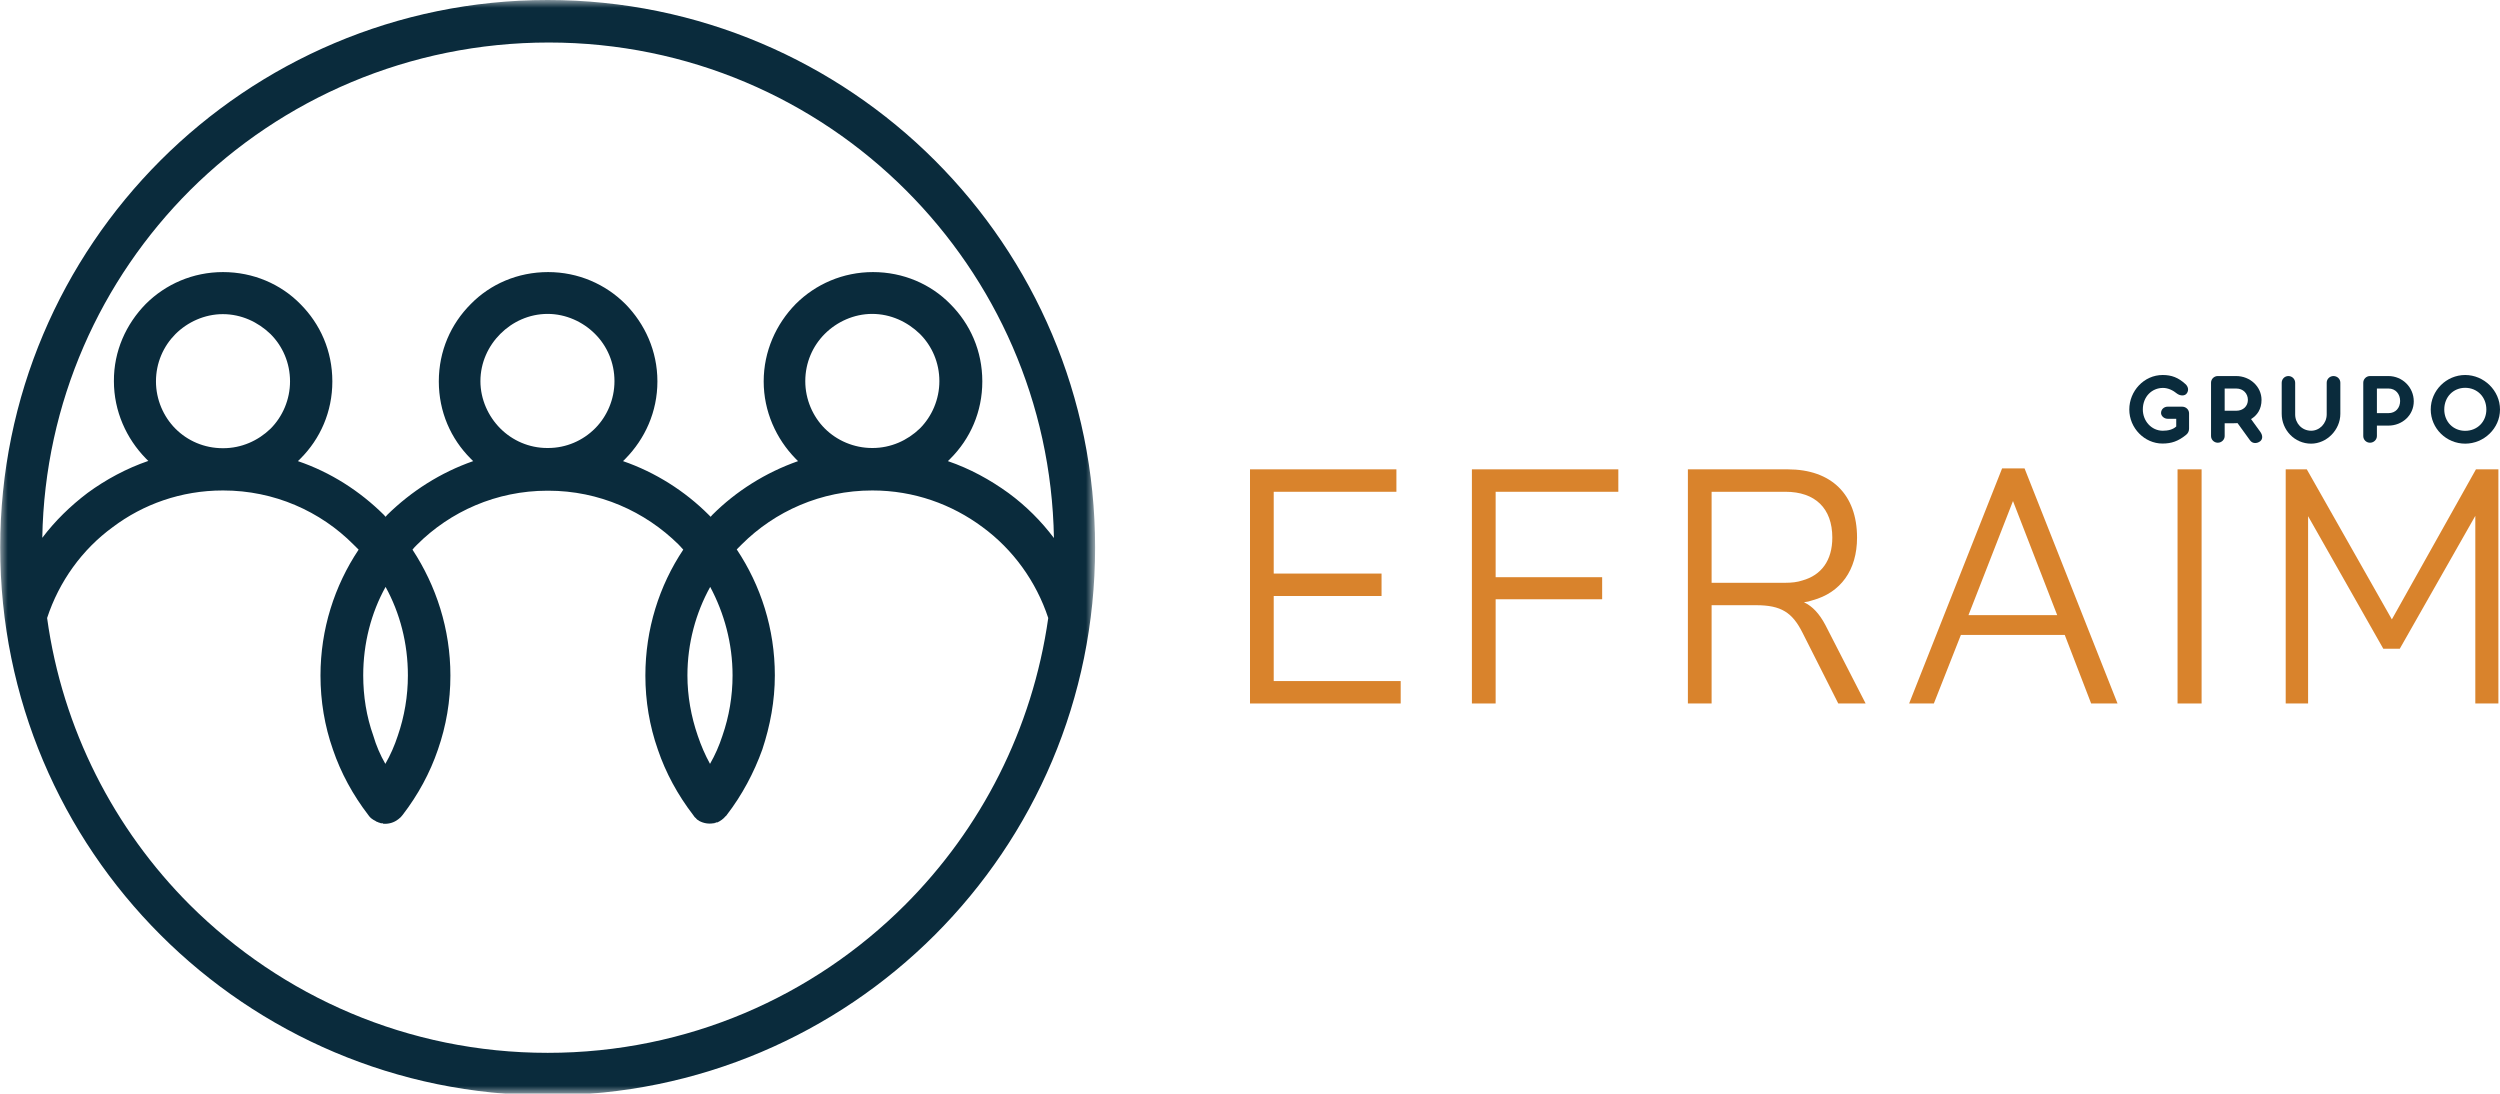
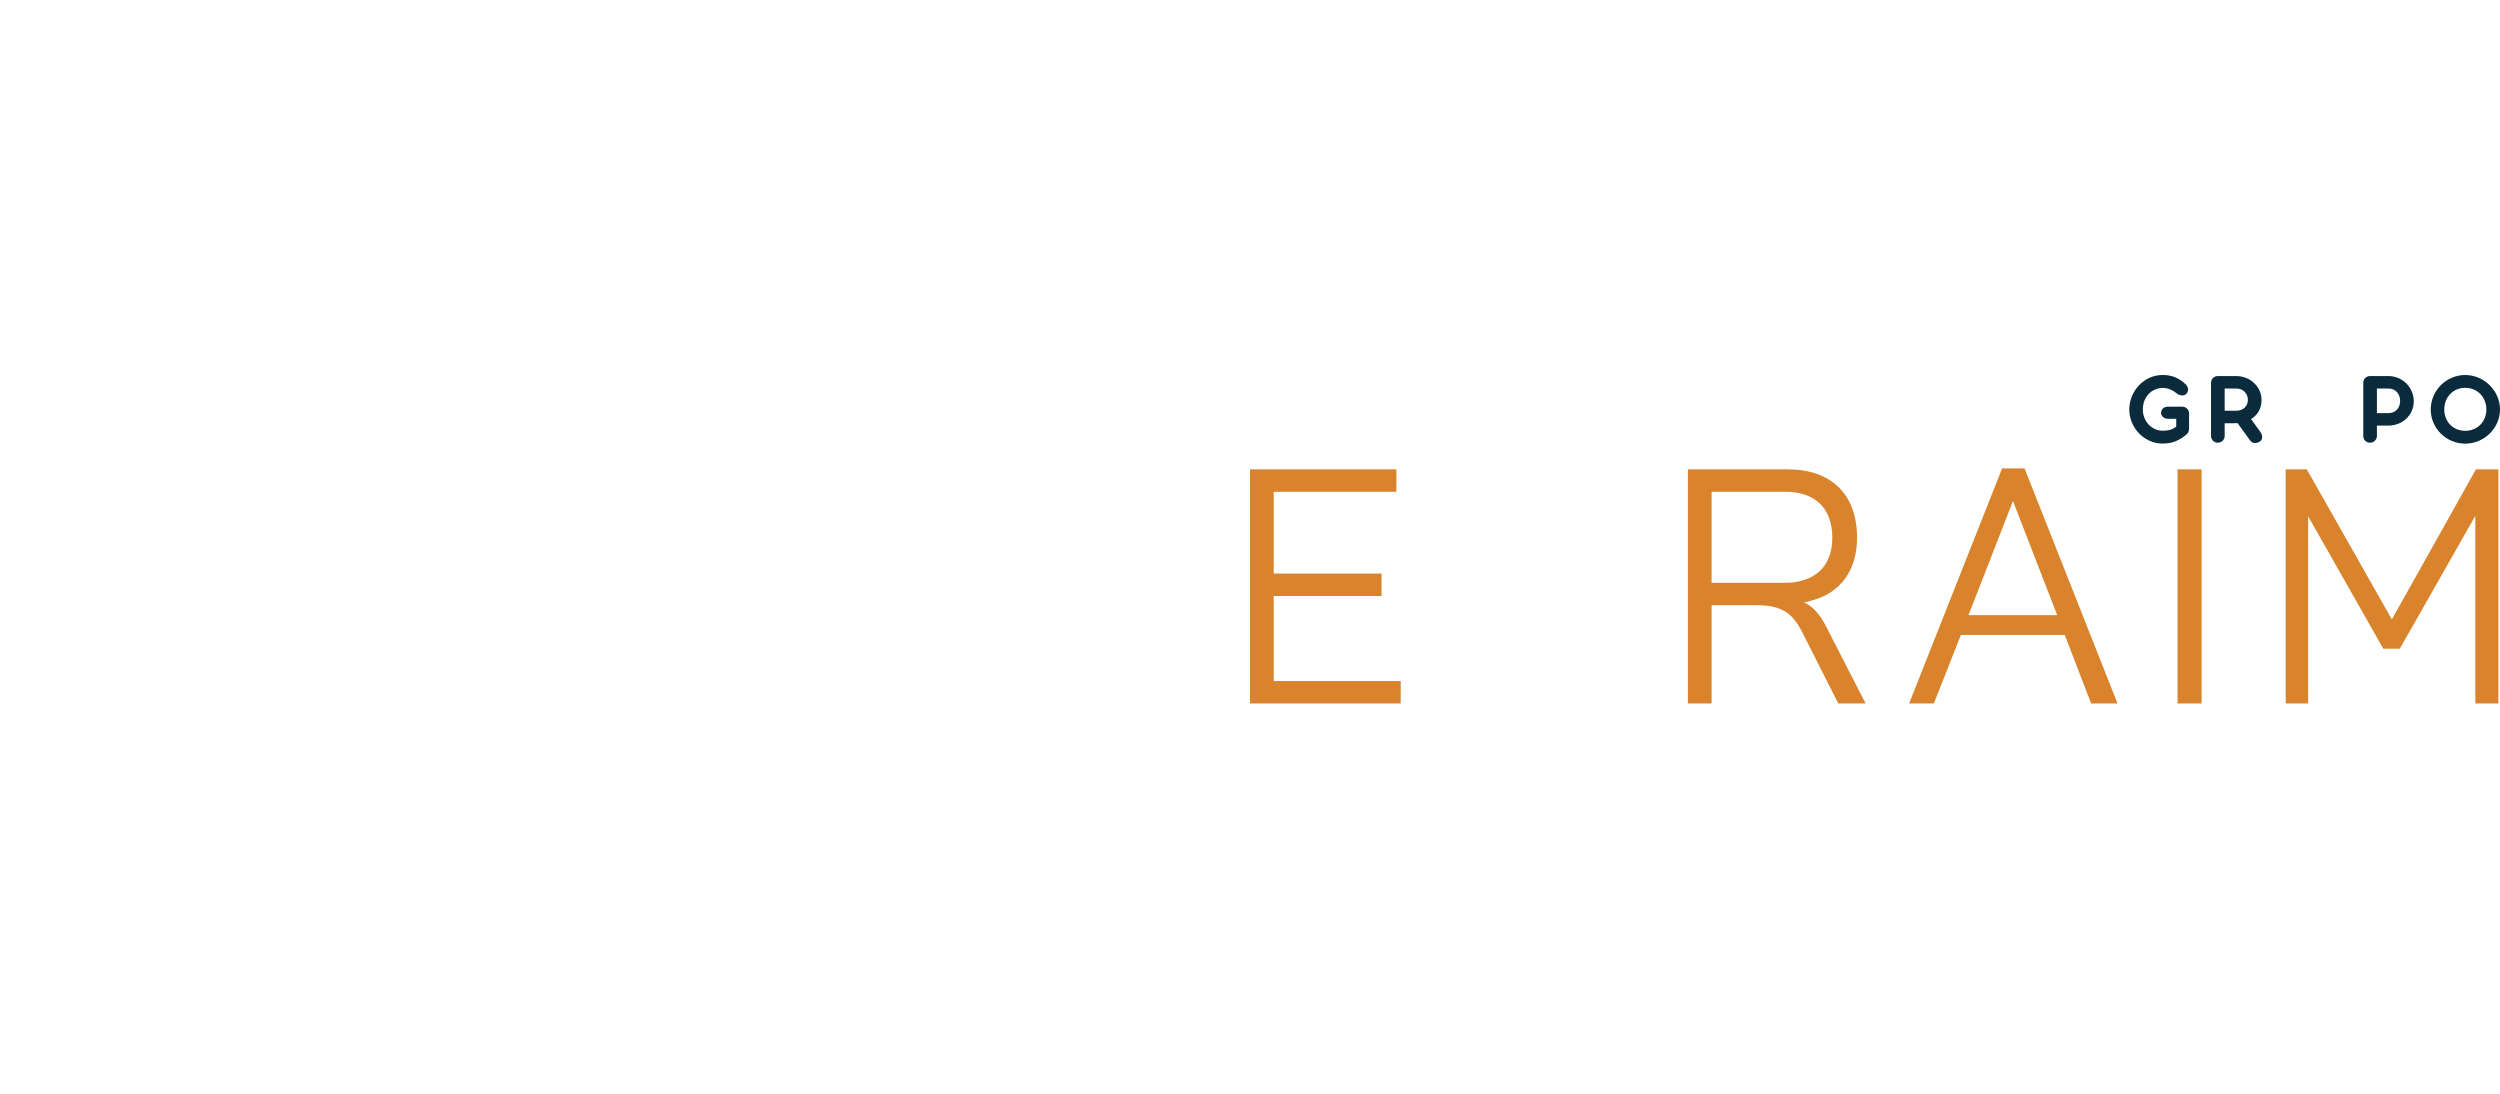
<svg xmlns="http://www.w3.org/2000/svg" width="160" height="70" viewBox="0 0 160 70" fill="none">
  <mask id="mask0_68_144" style="mask-type:luminance" maskUnits="userSpaceOnUse" x="0" y="0" width="70" height="70">
-     <path d="M0 0H70V70H0V0Z" fill="white" />
-   </mask>
+     </mask>
  <g mask="url(#mask0_68_144)">
-     <path d="M35.051 0C44.724 0 53.502 3.94 59.826 10.262C66.177 16.613 70.087 25.363 70.087 35.036C70.087 44.739 66.177 53.487 59.826 59.839C53.502 66.162 44.724 70.102 35.051 70.102C25.376 70.102 16.6 66.162 10.277 59.839C3.925 53.487 0.013 44.739 0.013 35.036C0.013 25.363 3.925 16.613 10.277 10.262C16.6 3.94 25.376 0 35.051 0ZM11.23 27.438C12.001 28.209 13.067 28.685 14.259 28.685H14.287C15.451 28.685 16.515 28.209 17.314 27.438C18.086 26.666 18.562 25.572 18.562 24.41C18.562 23.218 18.086 22.152 17.314 21.38C16.515 20.611 15.451 20.105 14.259 20.105C13.095 20.105 12.001 20.611 11.23 21.38C10.46 22.152 9.982 23.218 9.982 24.41C9.982 25.572 10.46 26.666 11.23 27.438ZM9.324 19.459C10.598 18.184 12.351 17.413 14.272 17.413C16.208 17.413 17.973 18.184 19.223 19.459C20.498 20.736 21.27 22.461 21.27 24.41C21.27 26.359 20.498 28.084 19.223 29.359C19.165 29.414 19.11 29.472 19.067 29.512C21.171 30.228 23.035 31.433 24.564 32.947L24.677 33.075L24.787 32.947C26.331 31.433 28.194 30.241 30.284 29.512C30.228 29.457 30.171 29.401 30.13 29.359C28.853 28.084 28.084 26.359 28.084 24.41C28.084 22.461 28.853 20.736 30.13 19.459C31.378 18.184 33.13 17.413 35.079 17.413C37 17.413 38.752 18.184 40.027 19.459C41.277 20.736 42.074 22.461 42.074 24.41C42.074 26.359 41.277 28.084 40.027 29.359C39.972 29.414 39.916 29.472 39.874 29.512C41.948 30.228 43.842 31.433 45.355 32.947L45.481 33.075L45.594 32.947C47.108 31.433 49.001 30.241 51.076 29.512C51.02 29.457 50.965 29.401 50.922 29.359C49.675 28.084 48.876 26.331 48.876 24.41C48.876 22.474 49.675 20.736 50.922 19.459C52.197 18.184 53.95 17.413 55.871 17.413C57.807 17.413 59.572 18.184 60.819 19.459C62.096 20.736 62.868 22.461 62.868 24.41C62.868 26.359 62.096 28.084 60.819 29.359C60.764 29.414 60.709 29.472 60.666 29.512C62.069 29.99 63.371 30.704 64.55 31.559C65.672 32.386 66.625 33.341 67.452 34.433C67.299 25.74 63.708 17.903 57.988 12.183C52.142 6.337 44.053 2.721 35.121 2.721C26.19 2.721 18.044 6.324 12.17 12.17C6.449 17.89 2.859 25.728 2.706 34.42C3.533 33.326 4.514 32.373 5.607 31.546C6.771 30.691 8.104 29.975 9.492 29.499C9.434 29.442 9.379 29.386 9.336 29.344C8.089 28.069 7.29 26.316 7.29 24.395C7.277 22.461 8.076 20.736 9.324 19.459ZM14.287 31.39H14.259C11.594 31.39 9.155 32.275 7.219 33.734C5.258 35.162 3.784 37.211 3.015 39.552C3.995 46.673 7.317 53.082 12.155 57.918C18.031 63.764 26.105 67.382 35.051 67.382C43.995 67.382 52.072 63.764 57.918 57.918C62.783 53.052 66.077 46.673 67.088 39.552C66.316 37.211 64.83 35.162 62.881 33.734C60.919 32.275 58.493 31.39 55.843 31.39H55.815C52.549 31.39 49.59 32.723 47.473 34.84C47.362 34.953 47.264 35.051 47.151 35.162C48.692 37.475 49.59 40.239 49.59 43.225C49.59 44.85 49.295 46.436 48.79 47.963C48.257 49.449 47.487 50.895 46.505 52.169L46.477 52.197V52.225H46.449L46.422 52.255C46.296 52.408 46.099 52.549 45.916 52.632H45.833L45.805 52.66H45.748L45.72 52.688H45.665C45.343 52.745 45.019 52.688 44.739 52.534L44.712 52.506H44.684V52.479H44.654L44.626 52.451H44.599V52.421L44.571 52.393H44.543V52.366C44.458 52.31 44.417 52.24 44.36 52.157C43.379 50.88 42.607 49.464 42.104 47.978C41.571 46.464 41.304 44.865 41.304 43.238C41.304 40.266 42.187 37.49 43.729 35.177C43.618 35.064 43.547 34.966 43.434 34.855C41.277 32.723 38.332 31.405 35.094 31.405H35.036C31.77 31.405 28.811 32.738 26.696 34.855C26.583 34.966 26.485 35.064 26.399 35.177C27.915 37.49 28.826 40.253 28.826 43.238C28.826 44.865 28.559 46.449 28.026 47.978C27.521 49.464 26.751 50.88 25.768 52.157C25.685 52.268 25.615 52.338 25.504 52.421C25.207 52.66 24.858 52.745 24.521 52.718L24.493 52.688H24.38C24.325 52.66 24.269 52.66 24.227 52.632H24.199L24.171 52.605H24.129L24.101 52.577H24.073L24.045 52.549C23.932 52.492 23.834 52.436 23.751 52.366L23.721 52.338C23.666 52.282 23.61 52.225 23.568 52.157C22.587 50.88 21.815 49.464 21.31 47.978C20.777 46.464 20.511 44.865 20.511 43.238C20.511 40.266 21.408 37.49 22.952 35.177C22.839 35.064 22.741 34.966 22.628 34.855C20.511 32.723 17.553 31.39 14.287 31.39ZM35.051 20.09C33.859 20.09 32.793 20.596 32.022 21.368C31.252 22.137 30.747 23.203 30.747 24.395C30.747 25.559 31.252 26.653 32.022 27.423C32.793 28.194 33.859 28.672 35.023 28.672H35.079C36.243 28.672 37.309 28.194 38.079 27.423C38.85 26.653 39.326 25.559 39.326 24.395C39.326 23.203 38.85 22.137 38.079 21.368C37.309 20.596 36.215 20.09 35.051 20.09ZM45.441 48.888C45.763 48.328 46.029 47.726 46.238 47.08C46.66 45.861 46.884 44.556 46.884 43.225C46.884 41.179 46.351 39.243 45.453 37.561C44.528 39.228 43.995 41.179 43.995 43.225C43.995 44.556 44.234 45.861 44.654 47.08C44.865 47.711 45.132 48.328 45.441 48.888ZM24.662 48.888C24.984 48.328 25.25 47.726 25.461 47.08C25.881 45.861 26.105 44.556 26.105 43.225C26.105 41.179 25.602 39.243 24.677 37.561C23.751 39.228 23.246 41.179 23.246 43.225C23.246 44.556 23.455 45.861 23.89 47.08C24.073 47.711 24.34 48.328 24.662 48.888ZM55.815 20.09C54.651 20.09 53.557 20.596 52.786 21.368C52.016 22.137 51.538 23.203 51.538 24.395C51.538 25.559 52.016 26.653 52.786 27.423C53.557 28.194 54.651 28.672 55.815 28.672H55.843C57.007 28.672 58.073 28.194 58.871 27.423C59.642 26.653 60.12 25.559 60.12 24.395C60.12 23.203 59.642 22.137 58.871 21.368C58.073 20.596 57.007 20.09 55.815 20.09Z" fill="#0A2B3C" />
-   </g>
+     </g>
  <path d="M81.518 36.708V31.474H89.37V30.038H80V45.023H89.644V43.588H81.518V38.144H88.419V36.708H81.518Z" fill="#D9832C" />
-   <path d="M94.202 30.038V45.023H95.721V38.353H102.538V36.941H95.721V31.474H103.573V30.038H94.202Z" fill="#D9832C" />
  <path d="M116.001 38.418C117.796 37.932 118.851 36.496 118.851 34.407C118.851 31.642 117.204 30.038 114.418 30.038H108.025V45.023H109.543V38.733H112.393C113.997 38.733 114.713 39.199 115.368 40.508L117.649 45.023H119.4L116.824 40.001C116.444 39.282 116.001 38.798 115.453 38.545C115.642 38.524 115.833 38.48 116.001 38.418ZM115.347 37.151C115.031 37.257 114.672 37.298 114.271 37.298H109.543V31.474H114.271C116.169 31.474 117.268 32.529 117.268 34.407C117.268 35.863 116.57 36.814 115.347 37.151Z" fill="#D9832C" />
  <path d="M135.522 45.023L129.571 29.976H128.135L122.184 45.023H123.767L125.497 40.634H132.144L133.833 45.023H135.522ZM128.831 32.066L131.66 39.367H125.983L128.831 32.066Z" fill="#D9832C" />
  <path d="M140.902 45.023V30.038H139.363V45.023H140.902Z" fill="#D9832C" />
  <path d="M159.897 30.038H158.461L153.079 39.641L147.635 30.038H146.285V45.023H147.718V33.036L152.531 41.519H153.586L158.42 33.015V45.023H159.897V30.038Z" fill="#D9832C" />
  <path d="M138.395 28.387C138.98 28.387 139.401 28.235 139.888 27.848C140.047 27.728 140.1 27.587 140.1 27.426V26.454C140.1 26.214 139.901 26.027 139.653 26.027H138.733C138.494 26.027 138.307 26.2 138.307 26.433C138.307 26.613 138.494 26.802 138.733 26.802H139.279V27.295C139.067 27.493 138.754 27.567 138.42 27.567C137.694 27.567 137.141 26.947 137.141 26.207C137.141 25.38 137.726 24.827 138.427 24.827C138.768 24.827 139.074 24.982 139.342 25.2C139.533 25.334 139.821 25.362 139.954 25.175C140.093 24.986 140.053 24.74 139.86 24.574C139.413 24.168 138.987 24 138.413 24C137.213 24 136.275 25.028 136.275 26.207C136.275 27.408 137.261 28.387 138.395 28.387Z" fill="#0A2B3C" />
  <path d="M144.066 26.82C144.464 26.58 144.738 26.18 144.738 25.594C144.738 24.747 144.006 24.067 143.112 24.067H141.939C141.699 24.067 141.506 24.26 141.506 24.493V27.907C141.506 28.14 141.699 28.334 141.939 28.334C142.179 28.334 142.379 28.14 142.379 27.907V27.087H142.978C143.059 27.087 143.133 27.087 143.204 27.08L143.999 28.179C144.165 28.414 144.457 28.387 144.644 28.246C144.812 28.119 144.837 27.88 144.651 27.626L144.066 26.82ZM142.379 24.866H143.126C143.566 24.866 143.865 25.186 143.865 25.594C143.865 25.993 143.566 26.288 143.119 26.288H142.379V24.866Z" fill="#0A2B3C" />
-   <path d="M149.342 24.067C149.109 24.067 148.909 24.253 148.909 24.493V26.52C148.909 27.094 148.457 27.567 147.916 27.567C147.331 27.567 146.891 27.101 146.891 26.527V24.5C146.891 24.26 146.697 24.067 146.457 24.067C146.215 24.067 146.029 24.26 146.029 24.5V26.481C146.029 27.52 146.856 28.394 147.909 28.394C148.904 28.394 149.782 27.52 149.782 26.481V24.493C149.782 24.253 149.584 24.067 149.342 24.067Z" fill="#0A2B3C" />
  <path d="M151.682 28.334C151.921 28.334 152.122 28.14 152.122 27.907V27.239H152.855C153.748 27.239 154.481 26.573 154.481 25.686C154.481 24.788 153.755 24.067 152.855 24.067H151.682C151.442 24.067 151.249 24.26 151.249 24.493V27.907C151.249 28.147 151.442 28.334 151.682 28.334ZM152.122 24.866H152.868C153.315 24.866 153.608 25.214 153.608 25.661C153.608 26.108 153.315 26.44 152.868 26.44H152.122V24.866Z" fill="#0A2B3C" />
  <path d="M157.772 28.394C158.966 28.394 160 27.421 160 26.207C160 24.993 158.966 24 157.772 24C156.567 24 155.567 24.993 155.567 26.207C155.567 27.421 156.567 28.394 157.772 28.394ZM157.772 27.573C157.007 27.573 156.433 26.993 156.433 26.207C156.433 25.408 157.007 24.82 157.772 24.82C158.546 24.82 159.127 25.408 159.127 26.207C159.127 26.993 158.546 27.573 157.772 27.573Z" fill="#0A2B3C" />
</svg>